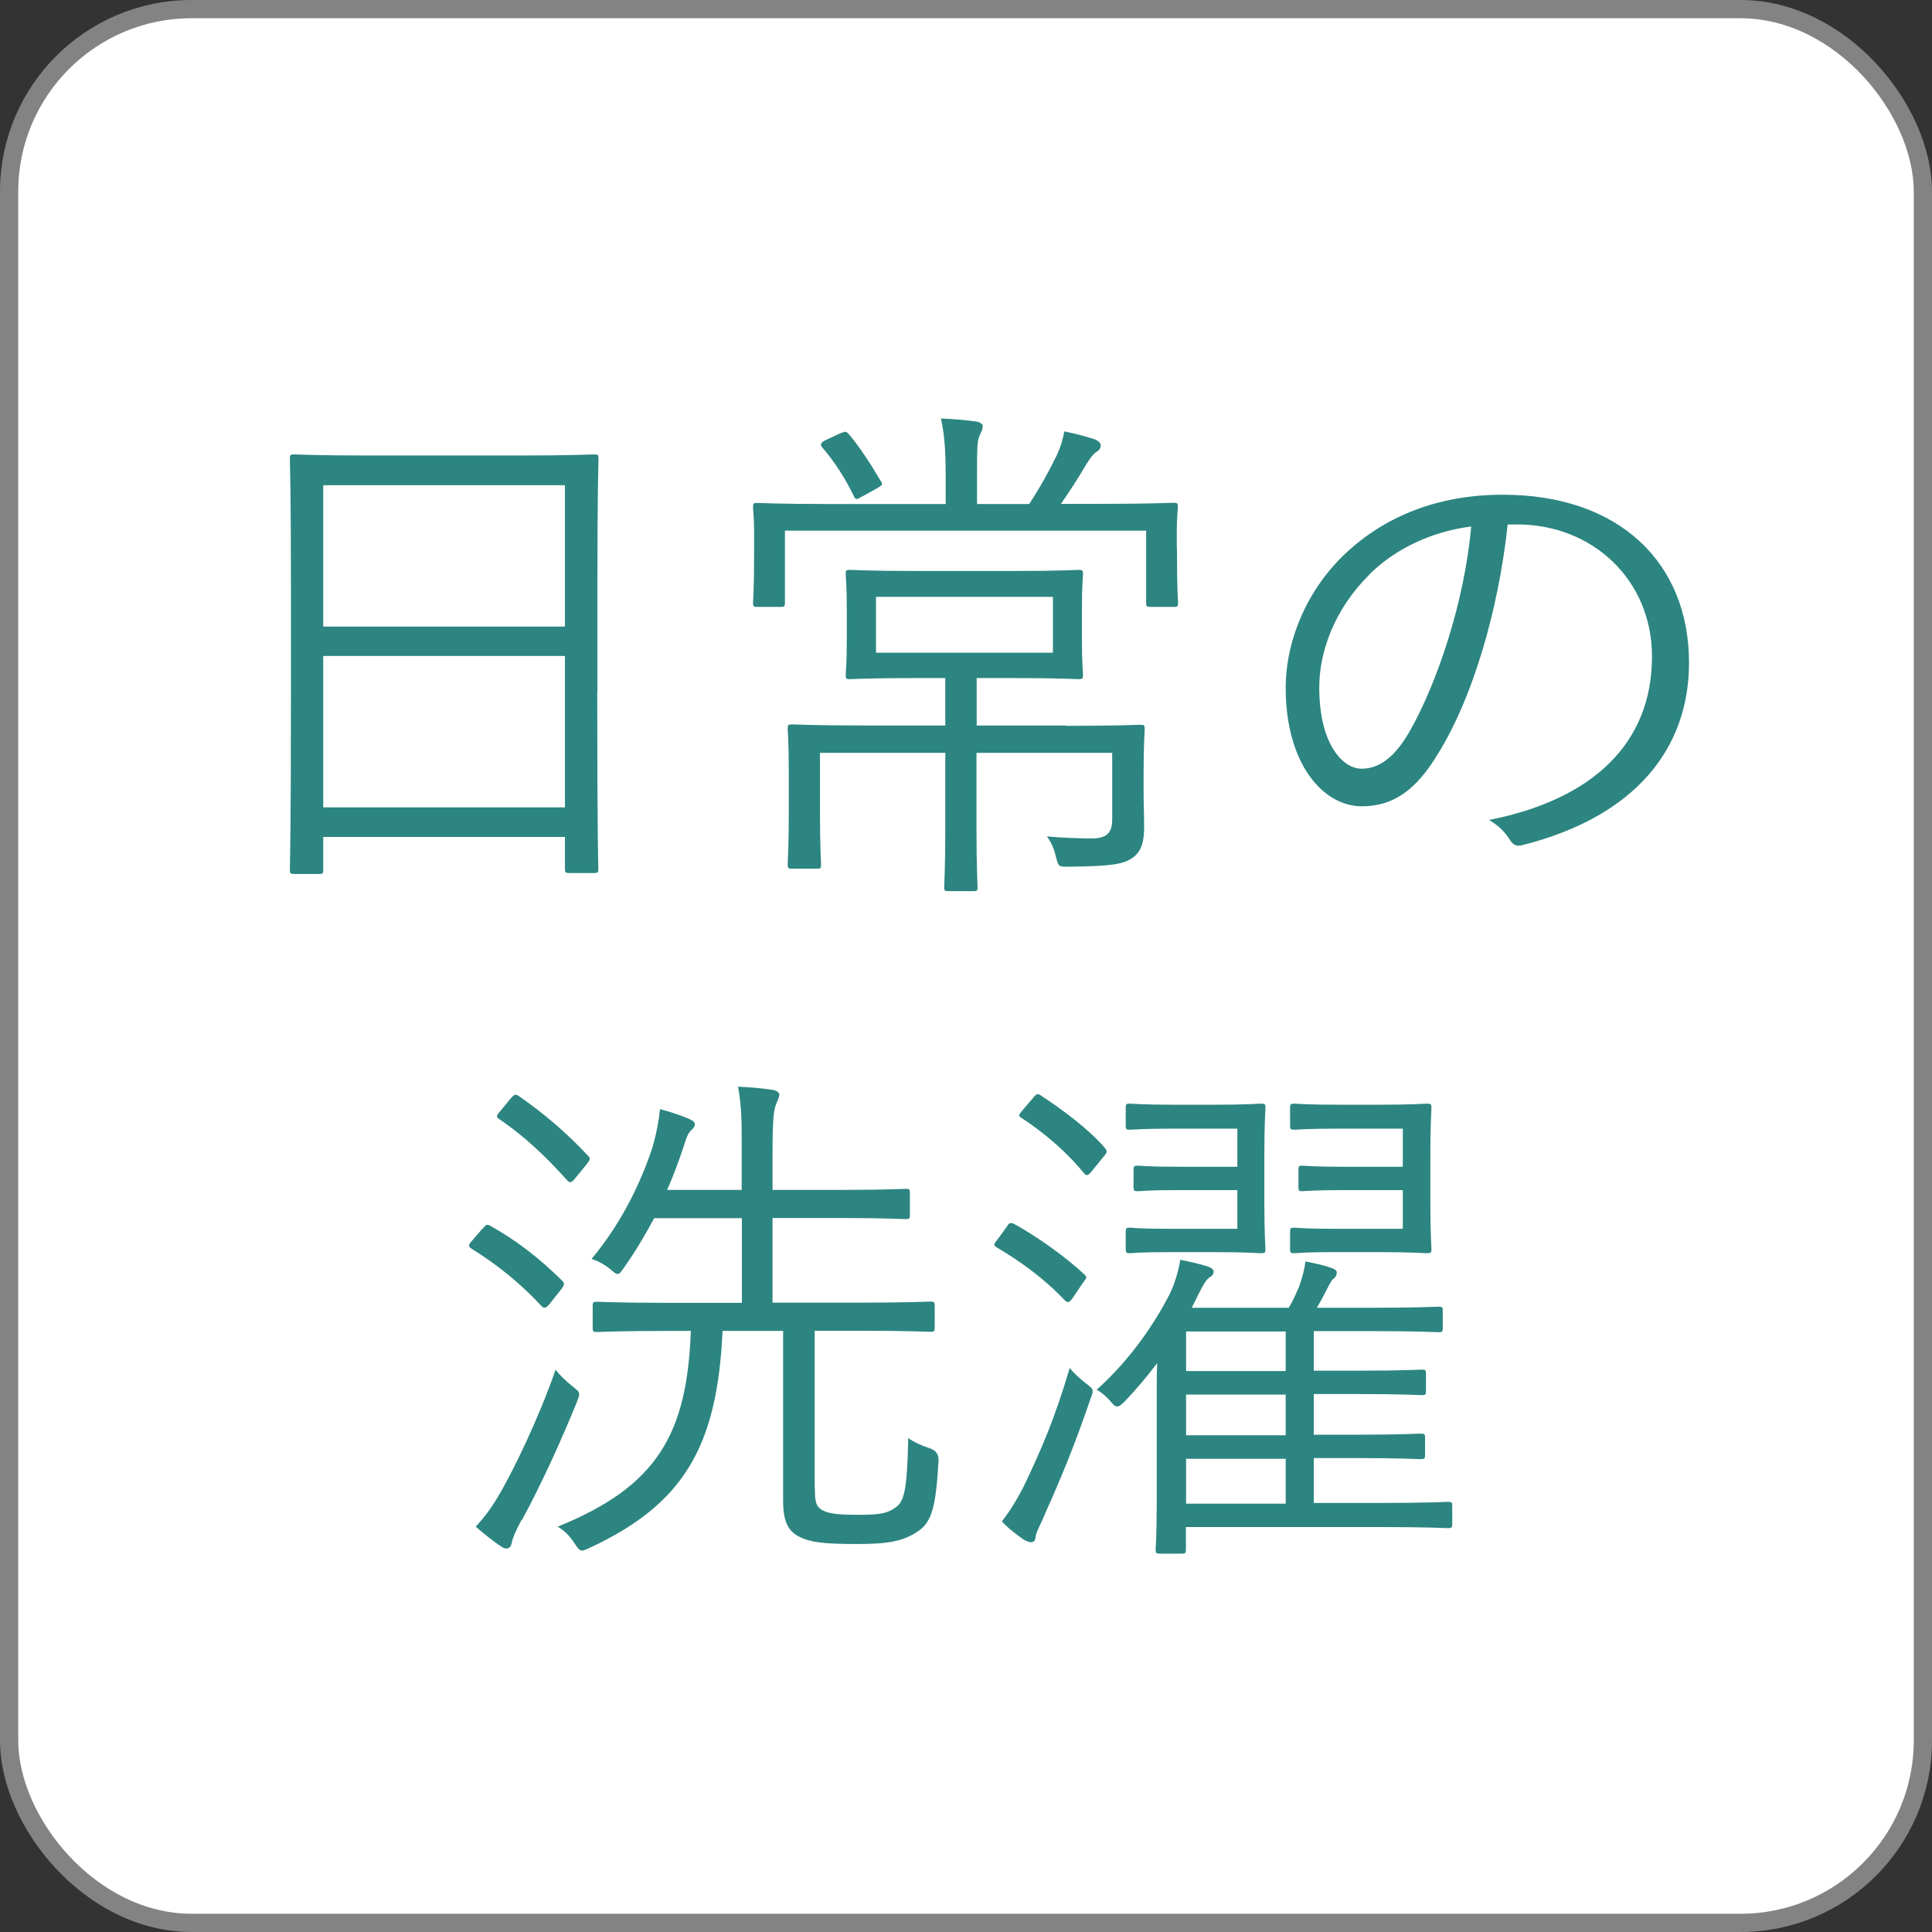
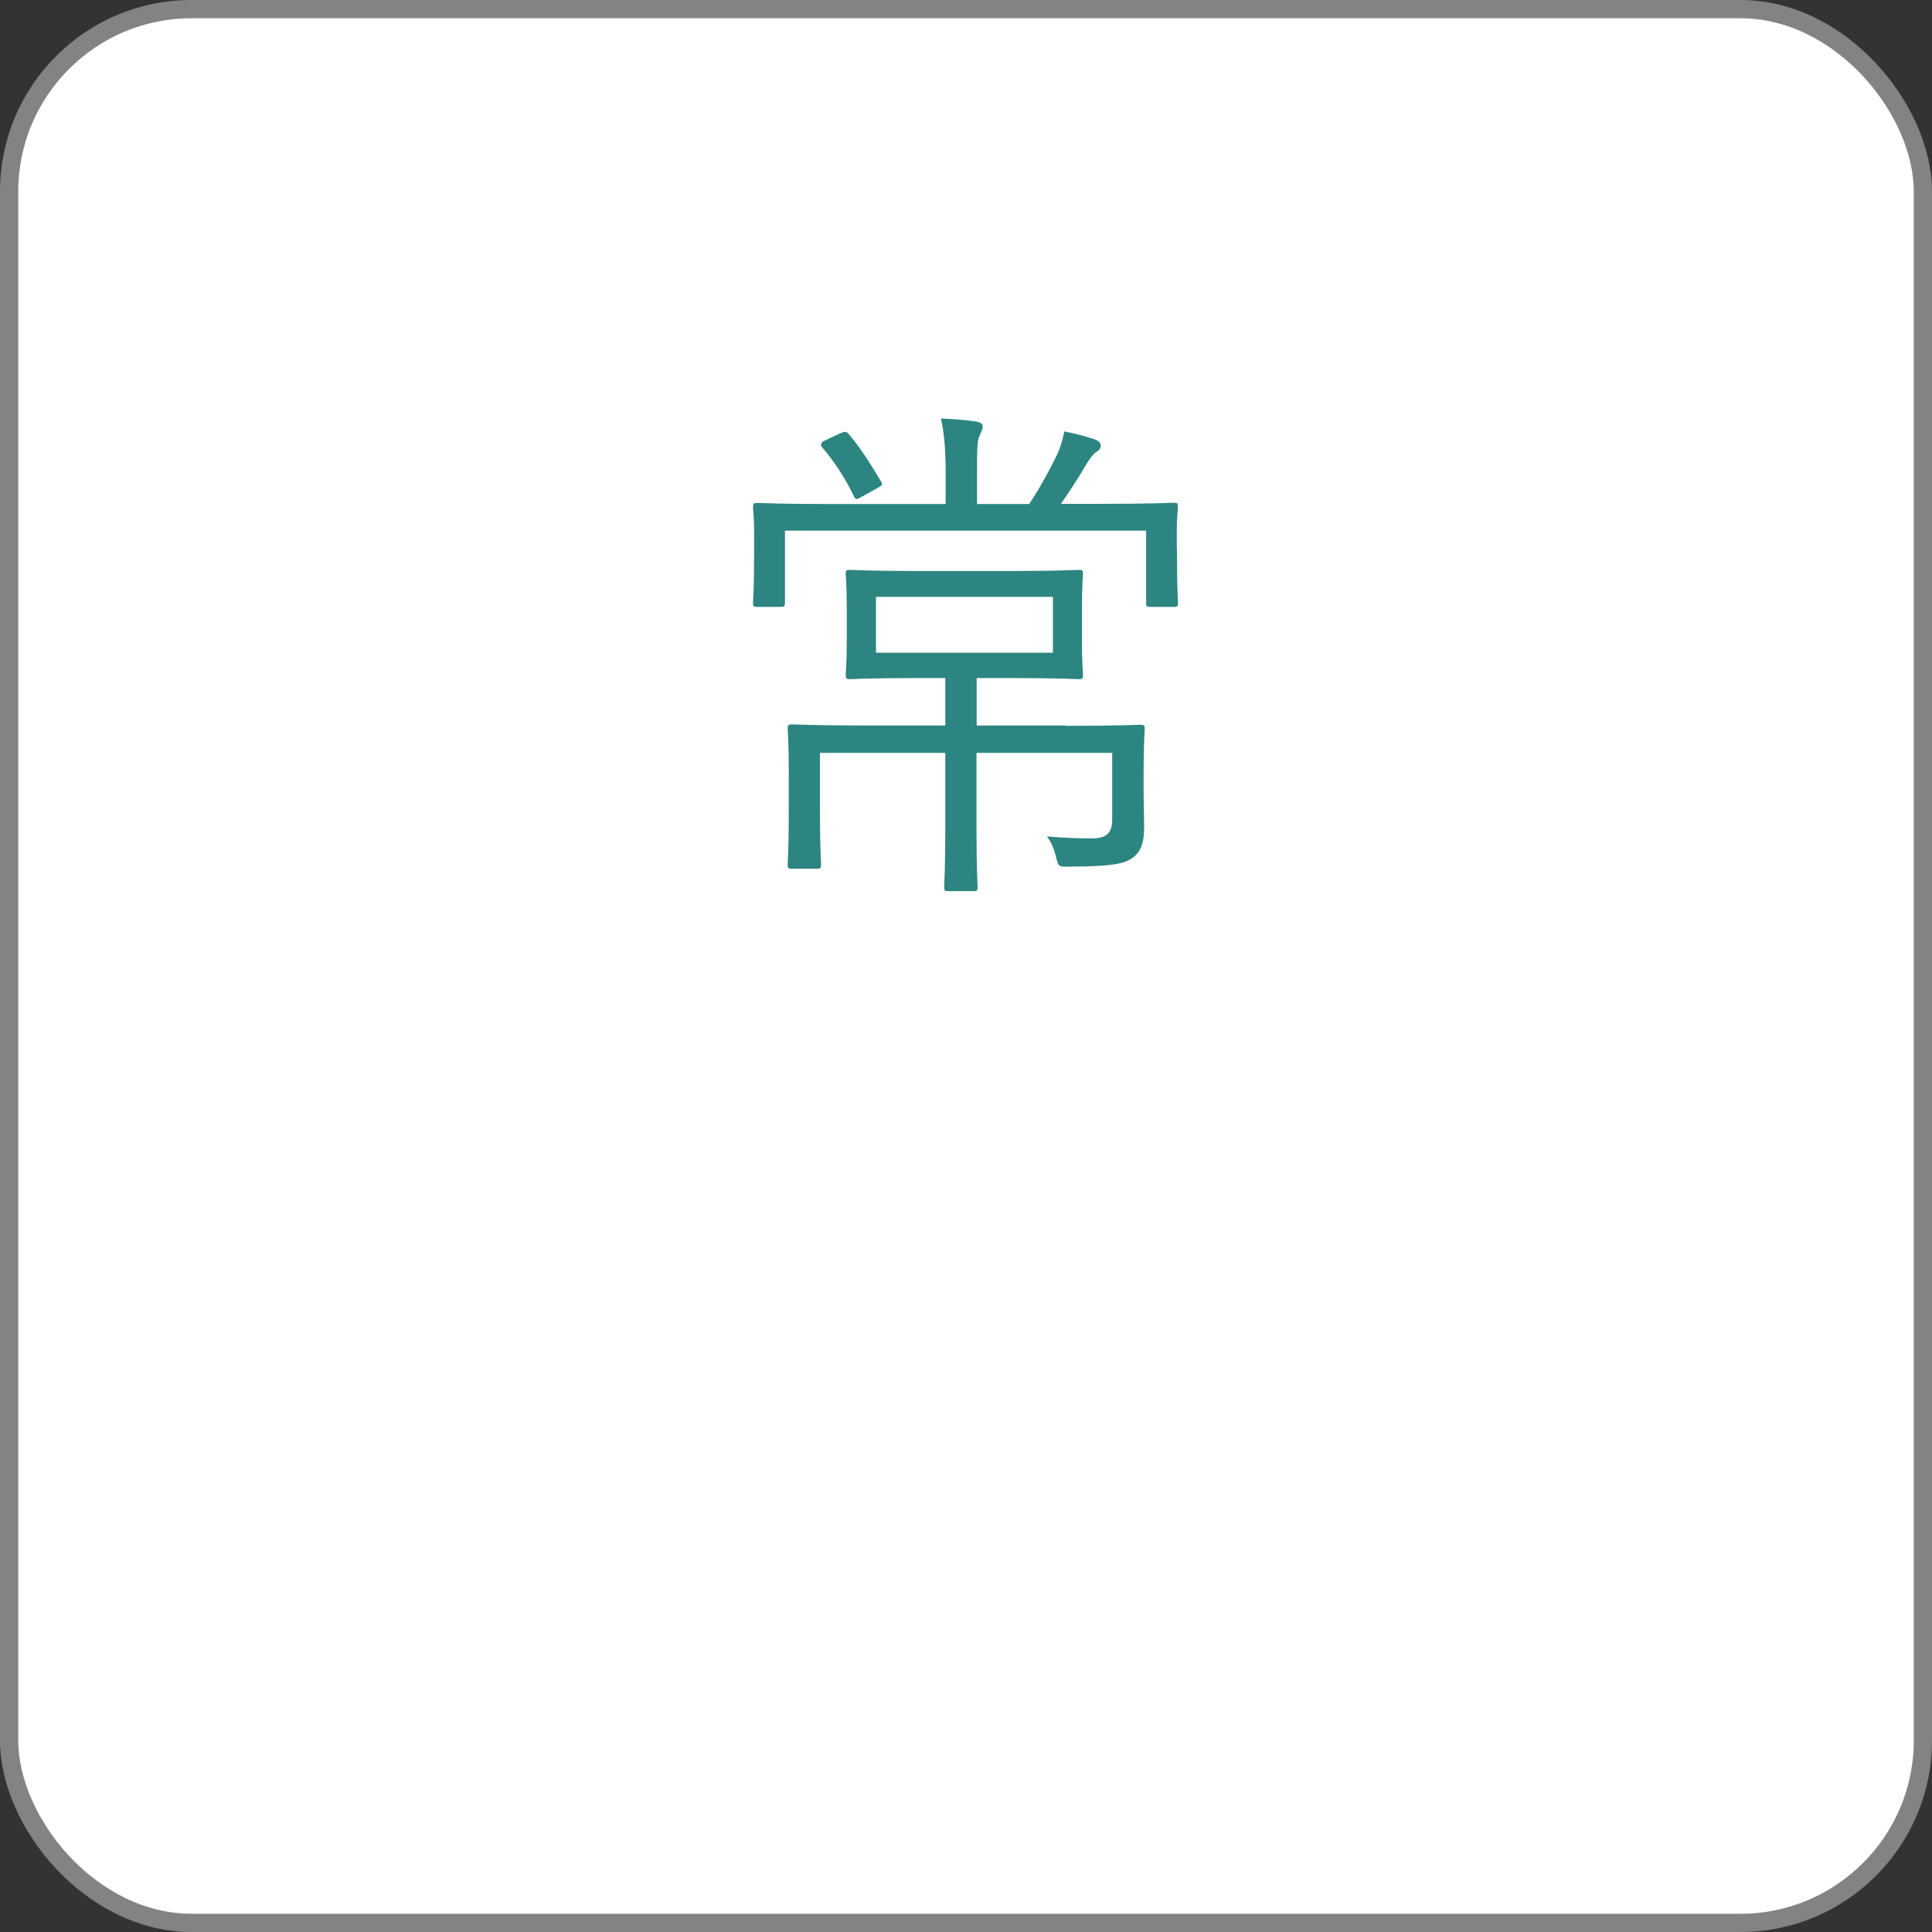
<svg xmlns="http://www.w3.org/2000/svg" id="_イヤー_2" viewBox="0 0 105.91 105.91">
  <rect x="0" y="0" width="105.91" height="105.91" fill="#333333" stroke="none" />
  <g id="_護">
    <g>
      <rect x=".5" y=".5" width="104.91" height="104.91" rx="10" ry="10" fill="#fff" />
      <rect x=".5" y=".5" width="104.91" height="104.91" rx="10" ry="10" fill="none" stroke="#838383" stroke-miterlimit="10" />
    </g>
    <g>
-       <path d="M32.74,37.87c0,8.18,.06,9.61,.06,9.76,0,.2-.03,.23-.23,.23h-1.37c-.2,0-.23-.03-.23-.23v-1.75h-13.25v1.8c0,.2-.03,.23-.2,.23h-1.4c-.2,0-.23-.03-.23-.23,0-.17,.06-1.6,.06-9.81v-5.52c0-5.55-.06-7.04-.06-7.21,0-.2,.03-.23,.23-.23,.17,0,1.14,.06,3.98,.06h8.5c2.83,0,3.81-.06,3.98-.06,.2,0,.23,.03,.23,.23,0,.17-.06,1.66-.06,6.5v6.24Zm-1.77-11.27h-13.25v7.75h13.25v-7.75Zm0,9.36h-13.25v8.3h13.25v-8.3Z" fill="#2c8580" />
      <path d="M64.52,30.09c0,2.43,.06,2.8,.06,2.95,0,.2-.03,.23-.23,.23h-1.29c-.2,0-.23-.03-.23-.23v-3.95h-19.8v3.95c0,.2-.03,.23-.23,.23h-1.29c-.2,0-.23-.03-.23-.23,0-.14,.06-.51,.06-2.95v-.86c0-.86-.06-1.29-.06-1.43,0-.2,.03-.23,.23-.23,.17,0,1.17,.06,3.95,.06h6.38v-1.6c0-1.52-.09-2.32-.26-3.09,.72,.03,1.37,.09,1.95,.17,.2,.03,.34,.14,.34,.23,0,.23-.09,.34-.17,.54-.14,.31-.14,.77-.14,2.15v1.6h2.86c.6-.92,1.06-1.75,1.52-2.69,.17-.37,.31-.77,.4-1.29,.57,.11,1.14,.26,1.66,.43,.23,.09,.34,.2,.34,.34,0,.17-.11,.29-.26,.37-.17,.11-.34,.37-.49,.6-.51,.86-.94,1.52-1.43,2.23h2.23c2.8,0,3.78-.06,3.95-.06,.2,0,.23,.03,.23,.23,0,.14-.06,.57-.06,1.26v1.03Zm-6.09,9.7c2.92,0,3.95-.06,4.09-.06,.2,0,.23,.03,.23,.23,0,.14-.06,.86-.06,2.55v.83c0,.72,.03,1.34,.03,2,0,.71-.11,1.29-.6,1.66-.49,.37-1.17,.49-3.52,.51-.57,0-.57,.03-.72-.57-.09-.37-.23-.74-.49-1.09,.94,.09,1.92,.11,2.46,.11,.77,0,1.12-.26,1.12-1.03v-3.66h-7.44v4.12c0,2.2,.06,3.12,.06,3.26,0,.17-.03,.2-.23,.2h-1.37c-.2,0-.23-.03-.23-.2s.06-1.06,.06-3.26v-4.12h-6.87v3.4c0,1.75,.06,2.55,.06,2.72,0,.2-.03,.23-.23,.23h-1.37c-.2,0-.23-.03-.23-.23,0-.17,.06-.92,.06-2.78v-2.29c0-1.69-.06-2.23-.06-2.38,0-.2,.03-.23,.23-.23,.14,0,1.17,.06,4.09,.06h4.32v-2.6h-1.63c-2.57,0-3.43,.06-3.6,.06-.2,0-.23-.03-.23-.23,0-.17,.06-.57,.06-1.92v-1.69c0-1.37-.06-1.75-.06-1.92,0-.2,.03-.23,.23-.23,.17,0,1.03,.06,3.6,.06h5.35c2.57,0,3.43-.06,3.6-.06,.2,0,.23,.03,.23,.23,0,.14-.06,.54-.06,1.92v1.69c0,1.34,.06,1.75,.06,1.92,0,.2-.03,.23-.23,.23-.17,0-1.03-.06-3.6-.06h-2v2.6h4.89Zm-12.33-16.05c.26-.11,.29-.09,.43,.06,.57,.66,1.2,1.63,1.77,2.6,.11,.17,.06,.2-.23,.37l-.83,.46c-.29,.17-.34,.17-.43-.03-.46-.94-1.03-1.86-1.75-2.69q-.17-.2,.17-.37l.86-.4Zm11.62,8.98h-9.7v3.06h9.7v-3.06Z" fill="#2c8580" />
-       <path d="M82.65,28.75c-.52,4.83-1.97,9.58-3.78,12.5-1.23,2.09-2.52,2.95-4.21,2.95-2.15,0-4.18-2.35-4.18-6.49,0-2.63,1.2-5.44,3.32-7.41,2.12-1.97,4.98-3.18,8.58-3.18,6.41,0,10.21,3.75,10.21,9.21,0,4.66-2.89,8.41-9.1,9.99-.34,.09-.54,.03-.74-.31-.17-.29-.54-.72-1.12-1.06,5.66-1.12,8.93-4.18,8.93-8.96,0-4.23-3.29-7.24-7.38-7.24h-.54Zm-7.58,2.75c-1.92,1.89-2.75,4.23-2.75,6.18,0,3.12,1.29,4.46,2.32,4.46,.97,0,1.83-.63,2.66-2.09,1.46-2.58,2.98-7.01,3.35-11.19-2.23,.29-4.21,1.26-5.58,2.63Z" fill="#2c8580" />
-       <path d="M26.44,67.38c.2-.26,.26-.29,.46-.17,1.32,.74,2.6,1.69,3.92,3,.14,.14,.14,.23-.09,.51l-.57,.72c-.23,.29-.34,.31-.49,.14-1.14-1.23-2.46-2.29-3.81-3.12-.2-.14-.2-.2,.03-.46l.54-.63Zm2.15,15.94c-.31,.57-.49,1-.54,1.26-.03,.2-.14,.31-.31,.31-.09,0-.2-.06-.4-.2-.4-.29-.77-.57-1.26-1,.52-.57,.92-1.09,1.46-2.06,.69-1.23,1.97-3.83,2.92-6.55,.2,.29,.54,.6,.89,.89,.29,.23,.4,.31,.4,.46,0,.11-.06,.26-.14,.46-.86,2.12-1.97,4.55-3,6.44Zm-.6-23.09c.2-.26,.29-.26,.46-.14,1.4,.97,2.66,2.06,3.78,3.26,.17,.17,.11,.23-.06,.46l-.63,.77c-.2,.26-.31,.29-.46,.11-1.2-1.34-2.37-2.43-3.72-3.35-.17-.11-.17-.17,.09-.46l.54-.66Zm16.68,21.32c0,.8,.06,1.03,.4,1.23,.37,.2,.83,.26,2.06,.26s1.57-.11,2-.43c.49-.34,.6-1.23,.66-3.78,.31,.23,.69,.4,1.2,.57q.49,.17,.46,.69c-.14,2.4-.34,3.35-1.14,3.86-.83,.57-1.72,.69-3.32,.69-1.69,0-2.6-.06-3.29-.46-.43-.26-.77-.69-.77-1.89v-9.33h-3.32c-.29,6.38-2.15,9.5-7.3,11.9-.2,.09-.31,.14-.4,.14-.14,0-.23-.12-.4-.37-.31-.49-.6-.74-.94-.94,5.44-2.2,7.1-5.06,7.3-10.73h-1.12c-2.92,0-3.89,.06-4.03,.06-.2,0-.23-.03-.23-.23v-1.2c0-.2,.03-.23,.23-.23,.14,0,1.12,.06,4.03,.06h3.92v-4.64h-4.81c-.49,.92-1.03,1.83-1.66,2.72-.17,.23-.23,.34-.34,.34-.09,0-.2-.09-.4-.26-.31-.26-.69-.46-1.03-.57,1.72-2.06,2.75-4.32,3.35-6.15,.23-.83,.34-1.46,.4-2.06,.63,.17,1.14,.34,1.6,.54,.2,.09,.31,.17,.31,.31,0,.12-.11,.23-.23,.34-.17,.17-.26,.46-.46,1.09-.23,.66-.49,1.4-.83,2.15h4.09v-2c0-1.92,0-2.49-.2-3.66,.69,.03,1.32,.09,1.86,.17,.23,.03,.4,.14,.4,.26,0,.2-.14,.4-.2,.6-.11,.34-.17,.83-.17,2.63v2h3.55c2.72,0,3.6-.06,3.75-.06,.2,0,.23,.03,.23,.23v1.2c0,.2-.03,.23-.23,.23-.14,0-1.03-.06-3.75-.06h-3.55v4.64h4.63c2.92,0,3.89-.06,4.03-.06,.2,0,.23,.03,.23,.23v1.2c0,.2-.03,.23-.23,.23-.14,0-1.12-.06-4.03-.06h-2.32v8.58Z" fill="#2c8580" />
-       <path d="M55.21,67.21c.11-.2,.23-.2,.43-.09,1.09,.6,2.72,1.72,3.81,2.75,.17,.17,.11,.17-.11,.49l-.52,.77c-.2,.29-.29,.31-.46,.14-1.17-1.23-2.43-2.12-3.72-2.89-.2-.11-.17-.17,.06-.46l.52-.71Zm2.09,15.76c-.26,.6-.49,1-.52,1.23-.03,.29-.11,.34-.29,.34-.09,0-.23-.06-.37-.14-.37-.26-.8-.57-1.2-1,.46-.57,.97-1.43,1.32-2.17,.86-1.83,1.57-3.43,2.4-6.24,.2,.26,.54,.57,.83,.8,.49,.37,.51,.37,.31,.89-.8,2.35-1.57,4.26-2.49,6.29Zm-.66-22.8c.2-.23,.26-.23,.43-.11,1.26,.83,2.63,1.86,3.49,2.86,.14,.17,.17,.23-.09,.52l-.6,.74c-.23,.29-.31,.29-.46,.12-1.03-1.26-2.26-2.26-3.43-3.03-.17-.11-.14-.14,.09-.43l.57-.66Zm22.97,23.37c0,.2-.03,.23-.23,.23-.14,0-1.06-.06-3.81-.06h-10.56v1.23c0,.2-.03,.23-.23,.23h-1.2c-.2,0-.23-.03-.23-.23,0-.14,.06-.66,.06-2.55v-6.24c0-.49,0-.94,.03-1.43-.54,.71-1.14,1.43-1.77,2.09-.2,.2-.31,.29-.43,.29s-.2-.09-.4-.32c-.2-.23-.43-.43-.72-.6,1.83-1.63,3.2-3.66,4.01-5.26,.26-.54,.49-1.29,.57-1.86,.54,.11,.97,.2,1.52,.37,.23,.09,.31,.17,.31,.29s-.09,.23-.23,.31c-.23,.14-.49,.69-.77,1.26l-.2,.4h5.32c.29-.49,.43-.86,.57-1.17,.17-.49,.29-.92,.34-1.37,.57,.11,1.09,.23,1.46,.37,.17,.06,.26,.14,.26,.23,0,.14-.06,.26-.17,.34-.14,.11-.17,.23-.29,.43-.23,.46-.43,.83-.63,1.17h2.98c2.66,0,3.55-.06,3.69-.06,.2,0,.23,.03,.23,.23v.94c0,.2-.03,.23-.23,.23-.14,0-1.03-.06-3.69-.06h-3.15v2.17h2.32c2.63,0,3.46-.06,3.6-.06,.2,0,.23,.03,.23,.23v.94c0,.2-.03,.23-.23,.23-.14,0-.97-.06-3.6-.06h-2.32v2.23h2.26c2.6,0,3.43-.06,3.58-.06,.23,0,.26,.03,.26,.23v.94c0,.2-.03,.23-.26,.23-.14,0-.97-.06-3.58-.06h-2.26v2.46h3.55c2.75,0,3.66-.06,3.81-.06,.2,0,.23,.03,.23,.23v.94Zm-10.3-17.59c0,1.69,.06,2.38,.06,2.52,0,.2-.03,.23-.23,.23-.14,0-.77-.06-2.6-.06h-2.6c-1.49,0-1.86,.06-2,.06-.2,0-.23-.03-.23-.23v-.94c0-.2,.03-.23,.23-.23,.14,0,.51,.06,2,.06h3.89v-2.12h-3.29c-1.63,0-2,.06-2.17,.06-.2,0-.23-.03-.23-.23v-.94c0-.2,.03-.23,.23-.23,.17,0,.54,.06,2.17,.06h3.29v-2.09h-3.46c-1.77,0-2.29,.06-2.43,.06-.2,0-.23-.03-.23-.23v-.97c0-.2,.03-.23,.23-.23,.14,0,.66,.06,2.43,.06h2.17c1.83,0,2.46-.06,2.6-.06,.2,0,.23,.03,.23,.23,0,.14-.06,.83-.06,2.52v2.72Zm1.17,7.04h-5.46v2.17h5.46v-2.17Zm0,3.46h-5.46v2.23h5.46v-2.23Zm0,3.52h-5.46v2.46h5.46v-2.46Zm7.93-14.02c0,1.69,.06,2.38,.06,2.52,0,.2-.03,.23-.23,.23-.17,0-.83-.06-2.63-.06h-2.66c-1.49,0-1.86,.06-2,.06-.2,0-.23-.03-.23-.23v-.94c0-.2,.03-.23,.23-.23,.14,0,.52,.06,2,.06h3.95v-2.12h-3.32c-1.63,0-2.06,.06-2.2,.06-.17,0-.2-.03-.2-.23v-.94c0-.2,.03-.23,.2-.23,.14,0,.57,.06,2.2,.06h3.32v-2.09h-3.49c-1.83,0-2.32,.06-2.46,.06-.2,0-.23-.03-.23-.23v-.97c0-.2,.03-.23,.23-.23,.14,0,.63,.06,2.46,.06h2.2c1.8,0,2.46-.06,2.63-.06,.2,0,.23,.03,.23,.23,0,.14-.06,.83-.06,2.52v2.72Z" fill="#2c8580" />
    </g>
  </g>
</svg>